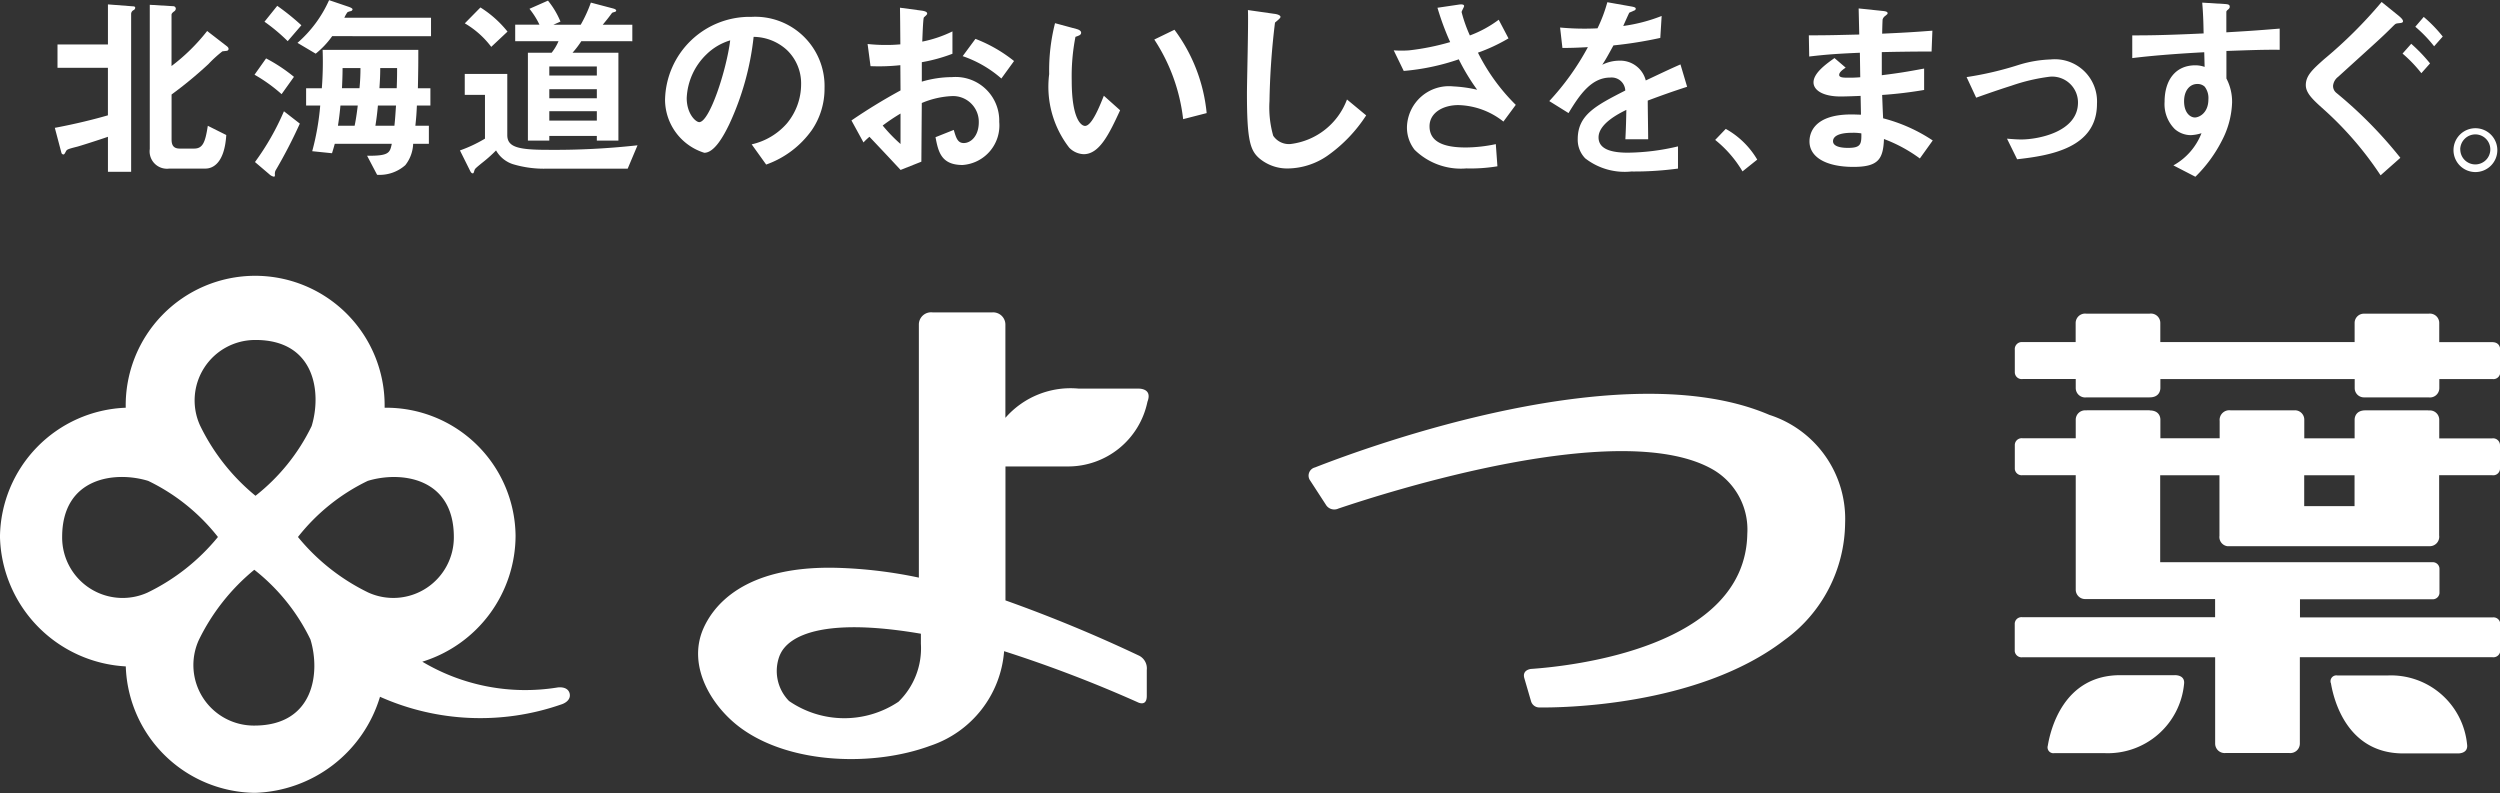
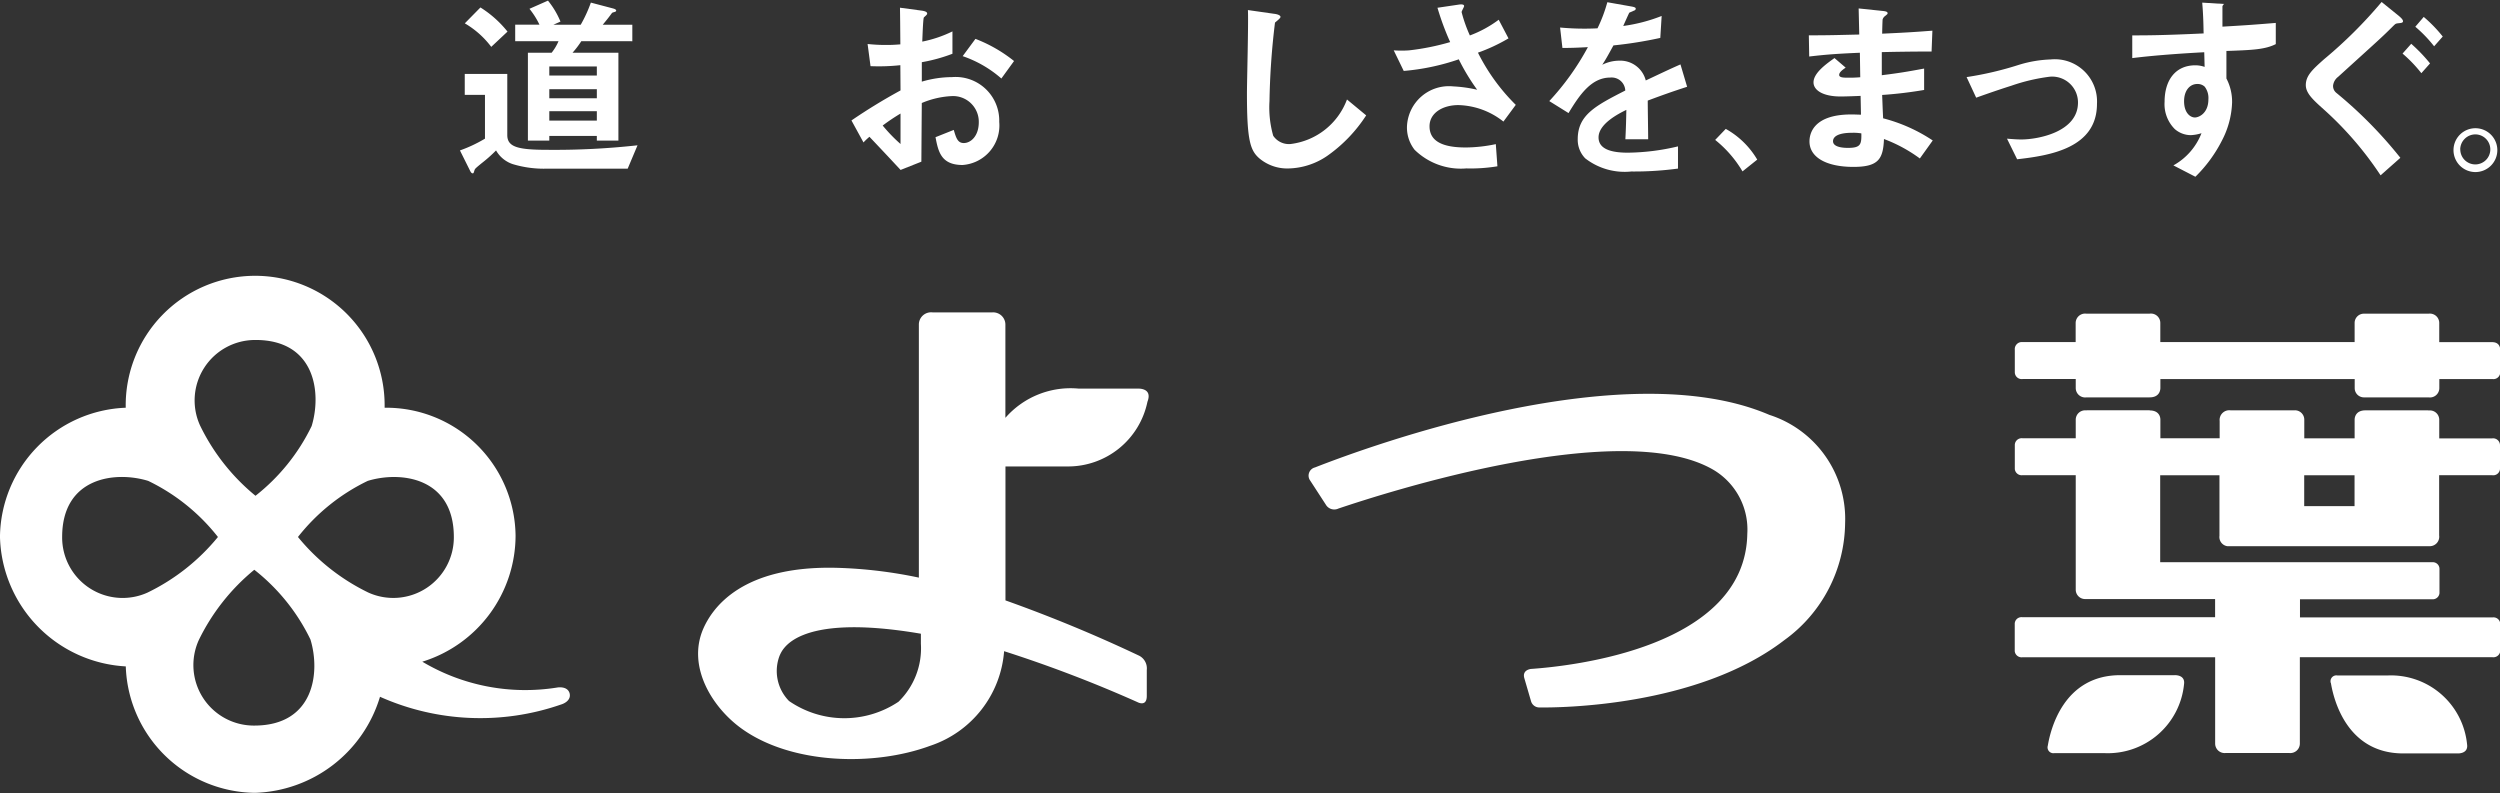
<svg xmlns="http://www.w3.org/2000/svg" width="99.914" height="31.692" viewBox="0 0 99.914 31.692">
  <rect x="0" y="0" width="99.914" height="31.692" fill="#333333" stroke="none" />
  <g id="グループ_1250" data-name="グループ 1250" transform="translate(-514 -394)">
    <g id="グループ_3" data-name="グループ 3" transform="translate(514 394)">
      <g id="グループ_1" data-name="グループ 1" transform="translate(27.9 12.487)">
        <path id="パス_1" data-name="パス 1" d="M179.011,146.346c.767.01,6.313-.01,9.8-2.691a5.837,5.837,0,0,0,2.428-4.674,4.365,4.365,0,0,0-3.026-4.328c-5.783-2.486-15.962,1.238-18.16,2.1a.338.338,0,0,0-.186.535l.62.955a.389.389,0,0,0,.5.154c1.863-.628,11.38-3.7,15.017-1.531a2.774,2.774,0,0,1,1.326,2.54c-.078,4.557-7.051,5.29-8.64,5.4,0,0-.369.029-.271.371l.269.923A.343.343,0,0,0,179.011,146.346Z" transform="translate(-145.398 -130.559)" fill="#fff" />
        <path id="パス_2" data-name="パス 2" d="M177.359,135.524h-2.335a3.458,3.458,0,0,0-2.938,1.167v-3.739a.489.489,0,0,0-.535-.474h-2.366a.489.489,0,0,0-.557.474v10.125a18.234,18.234,0,0,0-3.248-.391c-3.829-.107-5.006,1.6-5.373,2.445-.647,1.512.364,3.138,1.541,3.983,1.993,1.431,5.285,1.514,7.527.686a4.332,4.332,0,0,0,2.96-3.783,52.171,52.171,0,0,1,5.331,2.037s.371.205.371-.247v-1.04a.57.57,0,0,0-.3-.567,57.674,57.674,0,0,0-5.348-2.213v-5.353h2.474a3.239,3.239,0,0,0,3.2-2.584C177.987,135.471,177.359,135.524,177.359,135.524Zm-9.549,12.516a3.893,3.893,0,0,1-4.371-.032,1.711,1.711,0,0,1-.374-1.819c.093-.188.593-1.7,5.5-.894l.144.024v.4A2.98,2.98,0,0,1,167.81,148.041Z" transform="translate(-159.805 -132.479)" fill="#fff" />
        <path id="パス_3" data-name="パス 3" d="M182.935,150.062h2.02a3.059,3.059,0,0,0,3.165-2.75c.059-.4-.386-.366-.386-.366H185.57c-2.269,0-2.789,2.181-2.894,2.816A.233.233,0,0,0,182.935,150.062Zm17.5-12.58h-2.115v-.747a.374.374,0,0,0-.43-.366v-.007h-2.52v0c-.369,0-.43.254-.432.369v.75h-2.012v-.755a.374.374,0,0,0-.383-.366h-2.569v0a.387.387,0,0,0-.43.427h0v.691h-2.369v-.747c0-.117-.061-.366-.43-.366v-.007h-2.523v.007a.375.375,0,0,0-.43.366v.747h-2.12a.275.275,0,0,0-.315.281v.029h0v.918a.275.275,0,0,0,.313.247h2.122v4.586a.375.375,0,0,0,.4.364h5.17v.725h-7.715a.269.269,0,0,0-.293.278v.027h0v1.05a.275.275,0,0,0,.31.247h7.7v3.456a.379.379,0,0,0,.432.369v0h2.518a.381.381,0,0,0,.435-.369v-3.458h7.7a.275.275,0,0,0,.31-.254V144.9a.27.27,0,0,0-.293-.264h-7.712v-.725h5.275a.269.269,0,0,0,.3-.244v-.926h0V142.7a.266.266,0,0,0-.276-.269H187.167v-3.475h2.369v2.42a.371.371,0,0,0,.315.415h8.086a.378.378,0,0,0,.379-.43v-2.406h2.122a.272.272,0,0,0,.31-.252v-.955A.277.277,0,0,0,200.431,137.482Zm-5.5,2.708h-2.012v-1.233h2.012Zm5.5-6.555h-2.115v-.767a.375.375,0,0,0-.43-.369h-2.564a.369.369,0,0,0-.388.366v.769h-7.766v-.767a.374.374,0,0,0-.43-.369h-2.523a.378.378,0,0,0-.43.369v.767h-2.117a.282.282,0,0,0-.315.31h0v.9a.275.275,0,0,0,.315.266v0h2.12v.364a.377.377,0,0,0,.43.369h2.523c.369,0,.425-.252.43-.366v-.366h7.766v.366a.369.369,0,0,0,.388.366h2.564a.375.375,0,0,0,.43-.366v-.366h2.122v0a.271.271,0,0,0,.31-.242V133.9C200.743,133.819,200.7,133.636,200.431,133.636Zm-6.445,13.625c.105.635.625,2.813,2.892,2.813h2.164s.444.029.386-.364a3.056,3.056,0,0,0-3.163-2.752h-2.02A.234.234,0,0,0,193.986,147.261Z" transform="translate(-128.734 -132.449)" fill="#fff" />
      </g>
      <path id="パス_4" data-name="パス 4" d="M171.147,148.532c-.081-.308-.488-.237-.488-.237a8.04,8.04,0,0,1-5.4-1.031,5.287,5.287,0,0,0,3.727-5.036,5.172,5.172,0,0,0-5.209-5.114l-.024,0,0-.073a5.174,5.174,0,1,0-10.347.073v0a5.225,5.225,0,0,0-5.026,5.158,5.319,5.319,0,0,0,5.028,5.18,5.224,5.224,0,0,0,5.16,5.053,5.391,5.391,0,0,0,5-3.839,9.839,9.839,0,0,0,7.239.308C170.915,148.943,171.213,148.811,171.147,148.532Zm-12.555-14.126c2.4,0,2.645,2.13,2.244,3.441a7.924,7.924,0,0,1-2.244,2.786,8.312,8.312,0,0,1-2.215-2.808A2.416,2.416,0,0,1,158.592,134.407Zm-4.31,10.094a2.417,2.417,0,0,1-3.417-2.22c0-2.393,2.13-2.645,3.439-2.242a7.9,7.9,0,0,1,2.787,2.242A8.3,8.3,0,0,1,154.281,144.5Zm4.262,5.317a2.418,2.418,0,0,1-2.217-3.419,8.366,8.366,0,0,1,2.217-2.808,7.923,7.923,0,0,1,2.244,2.786C161.19,147.687,160.941,149.817,158.543,149.817ZM163.1,144.5a8.322,8.322,0,0,1-2.811-2.22,7.918,7.918,0,0,1,2.789-2.242c1.307-.4,3.441-.151,3.441,2.242A2.42,2.42,0,0,1,163.1,144.5Z" transform="translate(-148.381 -120.819)" fill="#fff" />
      <g id="グループ_2" data-name="グループ 2" transform="translate(2.193)">
-         <path id="パス_5" data-name="パス 5" d="M152.42,127.671a.175.175,0,0,0-.093.142v6.318H151.4v-1.4c-.383.134-1.15.376-1.221.393-.4.1-.418.117-.457.188-.054.1-.068.125-.1.125a.087.087,0,0,1-.081-.064l-.264-1c.469-.088,1.267-.252,2.122-.5v-1.9h-2.015v-.933H151.4v-1.6l1.014.078c.039,0,.076.015.076.061A.113.113,0,0,1,152.42,127.671Zm3.739,1.622c-.022.007-.156.017-.186.024a4.892,4.892,0,0,0-.557.508,16.437,16.437,0,0,1-1.473,1.216v1.8c0,.234.085.361.327.361h.572c.347,0,.447-.244.549-.911l.738.369c-.071,1.153-.557,1.341-.83,1.341h-1.443a.694.694,0,0,1-.784-.784v-5.761l.94.056a.1.1,0,0,1,.1.1.139.139,0,0,1-.071.11c-.085.064-.1.1-.1.134v2.047a7.665,7.665,0,0,0,1.424-1.4l.777.6c.032.024.078.064.078.11A.074.074,0,0,1,156.159,129.293Z" transform="translate(-149.279 -127.264)" fill="#fff" />
-         <path id="パス_6" data-name="パス 6" d="M153.628,131.129a6.284,6.284,0,0,0-1.082-.777l.462-.652a6.483,6.483,0,0,1,1.114.737Zm-.244,3.055a.33.33,0,0,0-.022.173c0,.032-.007.071-.039.071a.371.371,0,0,1-.188-.1l-.571-.486a10.248,10.248,0,0,0,1.158-2.029l.635.493A19.845,19.845,0,0,1,153.384,134.185Zm.488-5.173a7.211,7.211,0,0,0-.928-.777l.51-.635a9.533,9.533,0,0,1,.965.777Zm1.778-.2a3.457,3.457,0,0,1-.659.7l-.728-.432a4.908,4.908,0,0,0,1.263-1.707l.784.266c.068.024.154.063.154.1a.091.091,0,0,1-.061.071.507.507,0,0,0-.142.046,1.155,1.155,0,0,0-.125.22H159.6v.738Zm3.385,2.774c-.015.313-.022.447-.061.806h.54v.723h-.628a1.46,1.46,0,0,1-.313.852,1.548,1.548,0,0,1-1.128.386l-.4-.762c.879.01.911-.117.987-.476h-2.279c-.049.178-.056.2-.11.376l-.791-.081a10.262,10.262,0,0,0,.32-1.824h-.564v-.691h.628a13.658,13.658,0,0,0,.032-1.536h3.824c0,.471,0,.738-.017,1.536h.5v.691Zm-3.055,0c-.039.422-.078.664-.1.806h.667c.064-.3.11-.681.125-.806Zm.085-1.5c0,.337-.017.667-.024.806h.7a7.745,7.745,0,0,0,.039-.806Zm1.412,1.5c-.024.273-.056.54-.1.806h.76c.032-.288.046-.557.064-.806Zm.093-1.5c0,.337-.015.54-.032.806h.691c.015-.43.015-.579.015-.806Z" transform="translate(-144.567 -127.366)" fill="#fff" />
        <path id="パス_7" data-name="パス 7" d="M162.615,134.092h-3.2a4.31,4.31,0,0,1-1.394-.181,1.2,1.2,0,0,1-.667-.547,5.612,5.612,0,0,1-.581.515c-.242.2-.256.212-.281.276-.032.11-.039.125-.071.125s-.064-.022-.1-.093l-.41-.823a5.541,5.541,0,0,0,1-.471v-1.749h-.808v-.838h1.7v2.445c0,.486.447.589,1.622.589a30.193,30.193,0,0,0,3.583-.181Zm-5.453-4.867a3.574,3.574,0,0,0-1.057-.94l.625-.635a4.332,4.332,0,0,1,1.082.965Zm3.6-.227a3.7,3.7,0,0,1-.352.462h1.834v3.512h-.862v-.188h-1.9v.188h-.855v-3.512h.948a1.99,1.99,0,0,0,.276-.462h-1.732v-.659h.97a3.158,3.158,0,0,0-.4-.635l.74-.327a3.366,3.366,0,0,1,.5.838l-.283.125h1.092a5.423,5.423,0,0,0,.405-.884l.887.234c.024.007.125.032.125.086,0,.017-.007.039-.068.056s-.081.022-.1.039c-.125.171-.2.266-.369.469H162.8V129Zm.62,1.011h-1.9v.361h1.9Zm0,.909h-1.9v.361h1.9Zm0,.879h-1.9v.376h1.9Z" transform="translate(-139.722 -127.352)" fill="#fff" />
-         <path id="パス_8" data-name="パス 8" d="M165.134,132.165a3.792,3.792,0,0,1-1.827,1.38l-.579-.808a2.639,2.639,0,0,0,1.409-.838,2.452,2.452,0,0,0,.567-1.561,1.843,1.843,0,0,0-.567-1.37,2,2,0,0,0-1.331-.527,11.086,11.086,0,0,1-.972,3.49c-.234.486-.6,1.143-1,1.143a2.232,2.232,0,0,1-1.568-2.108,3.383,3.383,0,0,1,3.458-3.324,2.769,2.769,0,0,1,2.916,2.852A2.927,2.927,0,0,1,165.134,132.165Zm-4.218-3.019a2.577,2.577,0,0,0-.784,1.741c0,.635.364.962.5.962.408,0,1.082-2.044,1.238-3.268A2.309,2.309,0,0,0,160.916,129.146Z" transform="translate(-134.88 -126.968)" fill="#fff" />
        <path id="パス_9" data-name="パス 9" d="M162.315,132a22.7,22.7,0,0,1,1.961-1.2l-.007-1.009a7.908,7.908,0,0,1-1.192.039l-.117-.886a6.629,6.629,0,0,0,.767.039c.2,0,.315-.007.542-.024-.007-.884-.007-.955-.015-1.465l.869.117c.217.032.217.088.217.127s-.117.125-.132.149c-.032.046-.056.816-.063.962a4.909,4.909,0,0,0,1.206-.408v.894a6.632,6.632,0,0,1-1.224.337l0,.777a4.3,4.3,0,0,1,1.206-.181,1.744,1.744,0,0,1,1.888,1.788,1.583,1.583,0,0,1-1.465,1.724c-.862,0-.972-.54-1.082-1.111l.73-.291c.093.32.156.525.4.525.283,0,.6-.283.6-.833a1.029,1.029,0,0,0-1.089-1.043,3.483,3.483,0,0,0-1.189.276c-.01,1.246-.01,1.387-.017,2.345l-.83.33c-.337-.361-.532-.574-1.246-1.326-.11.1-.127.11-.237.227Zm1.961-.276a8.07,8.07,0,0,0-.713.479,6.416,6.416,0,0,0,.713.738Zm4.03-1.4a4.6,4.6,0,0,0-1.546-.894l.51-.691a5.8,5.8,0,0,1,1.543.886Z" transform="translate(-130.479 -127.186)" fill="#fff" />
-         <path id="パス_10" data-name="パス 10" d="M166.931,132.981a.853.853,0,0,1-.581-.261,3.976,3.976,0,0,1-.8-2.938,7.661,7.661,0,0,1,.234-2.037l.862.234c.056.015.181.056.181.149s-.1.117-.227.164a8.189,8.189,0,0,0-.149,1.749c0,1.529.376,1.81.532,1.81.281,0,.6-.83.752-1.206l.65.581C167.957,132.151,167.566,132.981,166.931,132.981Zm3.973-1.4a7.292,7.292,0,0,0-1.153-3.182l.806-.391a6.638,6.638,0,0,1,1.287,3.331Z" transform="translate(-125.812 -126.819)" fill="#fff" />
        <path id="パス_11" data-name="パス 11" d="M171.988,133.362a2.844,2.844,0,0,1-1.561.5,1.735,1.735,0,0,1-1.143-.4c-.371-.32-.5-.72-.5-2.6,0-.479.064-2.806.039-3.331l1.043.149c.188.022.259.078.259.125s-.1.125-.22.227a29.383,29.383,0,0,0-.22,3.136,4.13,4.13,0,0,0,.149,1.387.757.757,0,0,0,.691.33,2.761,2.761,0,0,0,2.257-1.78l.767.635A5.861,5.861,0,0,1,171.988,133.362Z" transform="translate(-121.142 -127.129)" fill="#fff" />
        <path id="パス_12" data-name="パス 12" d="M175.567,132.12a3.015,3.015,0,0,0-1.8-.659c-.628,0-1.153.315-1.153.847,0,.6.525.847,1.443.847a5.957,5.957,0,0,0,1.206-.134l.064.886a6.57,6.57,0,0,1-1.241.085,2.64,2.64,0,0,1-2.069-.745,1.439,1.439,0,0,1-.305-.916,1.679,1.679,0,0,1,1.851-1.617,5.324,5.324,0,0,1,.955.134,8.37,8.37,0,0,1-.735-1.216,9.064,9.064,0,0,1-2.2.464l-.4-.823a4.251,4.251,0,0,0,.62,0,9.71,9.71,0,0,0,1.636-.33,10.756,10.756,0,0,1-.508-1.372l.791-.117c.056-.007.274-.054.274.049,0,.039-.1.2-.1.242a5.726,5.726,0,0,0,.33.933,4.616,4.616,0,0,0,1.153-.628l.391.745a7.017,7.017,0,0,1-1.221.571,7.876,7.876,0,0,0,1.512,2.086Z" transform="translate(-117.675 -127.261)" fill="#fff" />
        <path id="パス_13" data-name="パス 13" d="M177.669,131.331c0,.308.017,1.28.017,1.546h-.911c.024-.447.032-.83.039-1.175-.3.147-1.111.554-1.111,1.1,0,.51.6.611,1.175.611a8.938,8.938,0,0,0,2-.252v.887a13.05,13.05,0,0,1-1.866.117,2.569,2.569,0,0,1-1.841-.525,1.062,1.062,0,0,1-.3-.767c0-.972.723-1.341,1.9-1.944a.544.544,0,0,0-.6-.518c-.767,0-1.238.713-1.668,1.419l-.769-.479a10.375,10.375,0,0,0,1.543-2.156c-.447.024-.689.032-1.018.032l-.093-.816a10.485,10.485,0,0,0,1.495.032,5.963,5.963,0,0,0,.393-1.043l.979.173c.024.007.156.024.156.078s-.029.071-.078.088l-.178.078c-.01.007-.205.447-.244.532a6.6,6.6,0,0,0,1.536-.4l-.054.877a16.505,16.505,0,0,1-1.873.3c-.252.462-.315.572-.447.774a1.52,1.52,0,0,1,.674-.164,1.05,1.05,0,0,1,1.065.791c.916-.432,1.018-.479,1.387-.642l.266.894C178.627,130.979,178.251,131.114,177.669,131.331Z" transform="translate(-114.009 -127.311)" fill="#fff" />
        <path id="パス_14" data-name="パス 14" d="M176.872,129.475a3.347,3.347,0,0,1,1.258,1.228l-.589.471a4.611,4.611,0,0,0-1.092-1.258Z" transform="translate(-110.094 -124.324)" fill="#fff" />
        <path id="パス_15" data-name="パス 15" d="M182.418,133.5a5.9,5.9,0,0,0-1.434-.777c-.032.8-.22,1.114-1.221,1.114-1.082,0-1.756-.383-1.756-1.018,0-.227.076-1.136,1.841-1.075l.217.007-.015-.752c-.139.007-.572.024-.8.024-.72,0-1.082-.259-1.082-.564,0-.383.532-.752.838-.972l.447.383c-.142.1-.259.188-.259.291s.166.11.3.11a4.974,4.974,0,0,0,.542-.017l-.015-.979c-.9.039-1.351.071-2.025.151l-.015-.847c.894,0,1.316-.017,2.015-.032l-.024-1.043.957.1c.149.015.2.039.2.093,0,.032-.015.039-.1.11a.262.262,0,0,0-.1.142c0,.007-.01.156-.017.564,1-.046,1.27-.064,2.007-.12l-.032.833c-.869,0-1.6.015-1.99.024v.923c.681-.085.97-.132,1.692-.266v.855a16.575,16.575,0,0,1-1.678.2c.017.393.017.471.039.933a6.486,6.486,0,0,1,1.983.886Zm-2.711-1.026c-.51,0-.759.132-.759.337,0,.266.5.266.6.266.508,0,.54-.142.532-.579A1.9,1.9,0,0,0,179.707,132.474Z" transform="translate(-107.883 -127.167)" fill="#fff" />
        <path id="パス_16" data-name="パス 16" d="M182.584,132.329l-.405-.823c.288.024.447.032.571.032.65,0,2.266-.291,2.266-1.475a1.033,1.033,0,0,0-1.131-1.033,7.476,7.476,0,0,0-1.529.359c-.156.049-.664.212-1.409.479l-.383-.823a13.357,13.357,0,0,0,2.1-.493,4.822,4.822,0,0,1,1.26-.212,1.686,1.686,0,0,1,1.851,1.773C185.776,131.874,183.917,132.18,182.584,132.329Z" transform="translate(-104.161 -125.964)" fill="#fff" />
-         <path id="パス_17" data-name="パス 17" d="M187.037,129.342v1.1a2,2,0,0,1,.227.955,3.519,3.519,0,0,1-.4,1.514,5.515,5.515,0,0,1-1.067,1.458l-.879-.454a2.51,2.51,0,0,0,1.123-1.287,1.611,1.611,0,0,1-.425.078.98.98,0,0,1-.642-.242,1.406,1.406,0,0,1-.408-1.089c0-.862.43-1.46,1.231-1.46a1.1,1.1,0,0,1,.369.064l-.015-.586c-.7.037-1.883.11-2.877.234v-.908c.532,0,1.206,0,2.852-.078-.007-.244-.007-.659-.056-1.231l.872.054c.181.007.227.032.227.11,0,.046-.017.071-.071.117s-.064.064-.064.1v.806c1.092-.064,1.333-.085,2.132-.149v.847C188.573,129.288,188.055,129.306,187.037,129.342Zm-.869,1.426a.418.418,0,0,0-.291-.107c-.313,0-.532.274-.532.689,0,.471.252.65.432.65.164,0,.54-.171.54-.728A.742.742,0,0,0,186.168,130.768Z" transform="translate(-100.25 -127.305)" fill="#fff" />
+         <path id="パス_17" data-name="パス 17" d="M187.037,129.342v1.1a2,2,0,0,1,.227.955,3.519,3.519,0,0,1-.4,1.514,5.515,5.515,0,0,1-1.067,1.458l-.879-.454a2.51,2.51,0,0,0,1.123-1.287,1.611,1.611,0,0,1-.425.078.98.98,0,0,1-.642-.242,1.406,1.406,0,0,1-.408-1.089c0-.862.43-1.46,1.231-1.46a1.1,1.1,0,0,1,.369.064l-.015-.586c-.7.037-1.883.11-2.877.234v-.908c.532,0,1.206,0,2.852-.078-.007-.244-.007-.659-.056-1.231l.872.054s-.064.064-.064.1v.806c1.092-.064,1.333-.085,2.132-.149v.847C188.573,129.288,188.055,129.306,187.037,129.342Zm-.869,1.426a.418.418,0,0,0-.291-.107c-.313,0-.532.274-.532.689,0,.471.252.65.432.65.164,0,.54-.171.54-.728A.742.742,0,0,0,186.168,130.768Z" transform="translate(-100.25 -127.305)" fill="#fff" />
        <path id="パス_18" data-name="パス 18" d="M189.855,128.245c-.156.015-.149.022-.234.1-.5.5-.589.567-2.217,2.047a.512.512,0,0,0-.2.347.349.349,0,0,0,.125.288,17.172,17.172,0,0,1,2.564,2.6l-.791.7a13.6,13.6,0,0,0-2.288-2.65c-.408-.366-.7-.632-.7-.955,0-.383.274-.628.73-1.035a18.06,18.06,0,0,0,2.3-2.288l.689.557c.024.024.166.132.166.212C190,128.228,189.926,128.238,189.855,128.245Zm.877,2a5.43,5.43,0,0,0-.752-.784l.347-.391a6.45,6.45,0,0,1,.752.784Zm.51-1.075a5.275,5.275,0,0,0-.752-.781l.337-.393a5.663,5.663,0,0,1,.76.784Z" transform="translate(-96.154 -127.32)" fill="#fff" />
        <path id="パス_19" data-name="パス 19" d="M190.283,130.326a.876.876,0,1,1-1.751,0,.876.876,0,0,1,1.751,0Zm-1.48,0a.6.6,0,1,0,.608-.6A.608.608,0,0,0,188.8,130.326Z" transform="translate(-92.669 -124.355)" fill="#fff" />
      </g>
    </g>
  </g>
</svg>